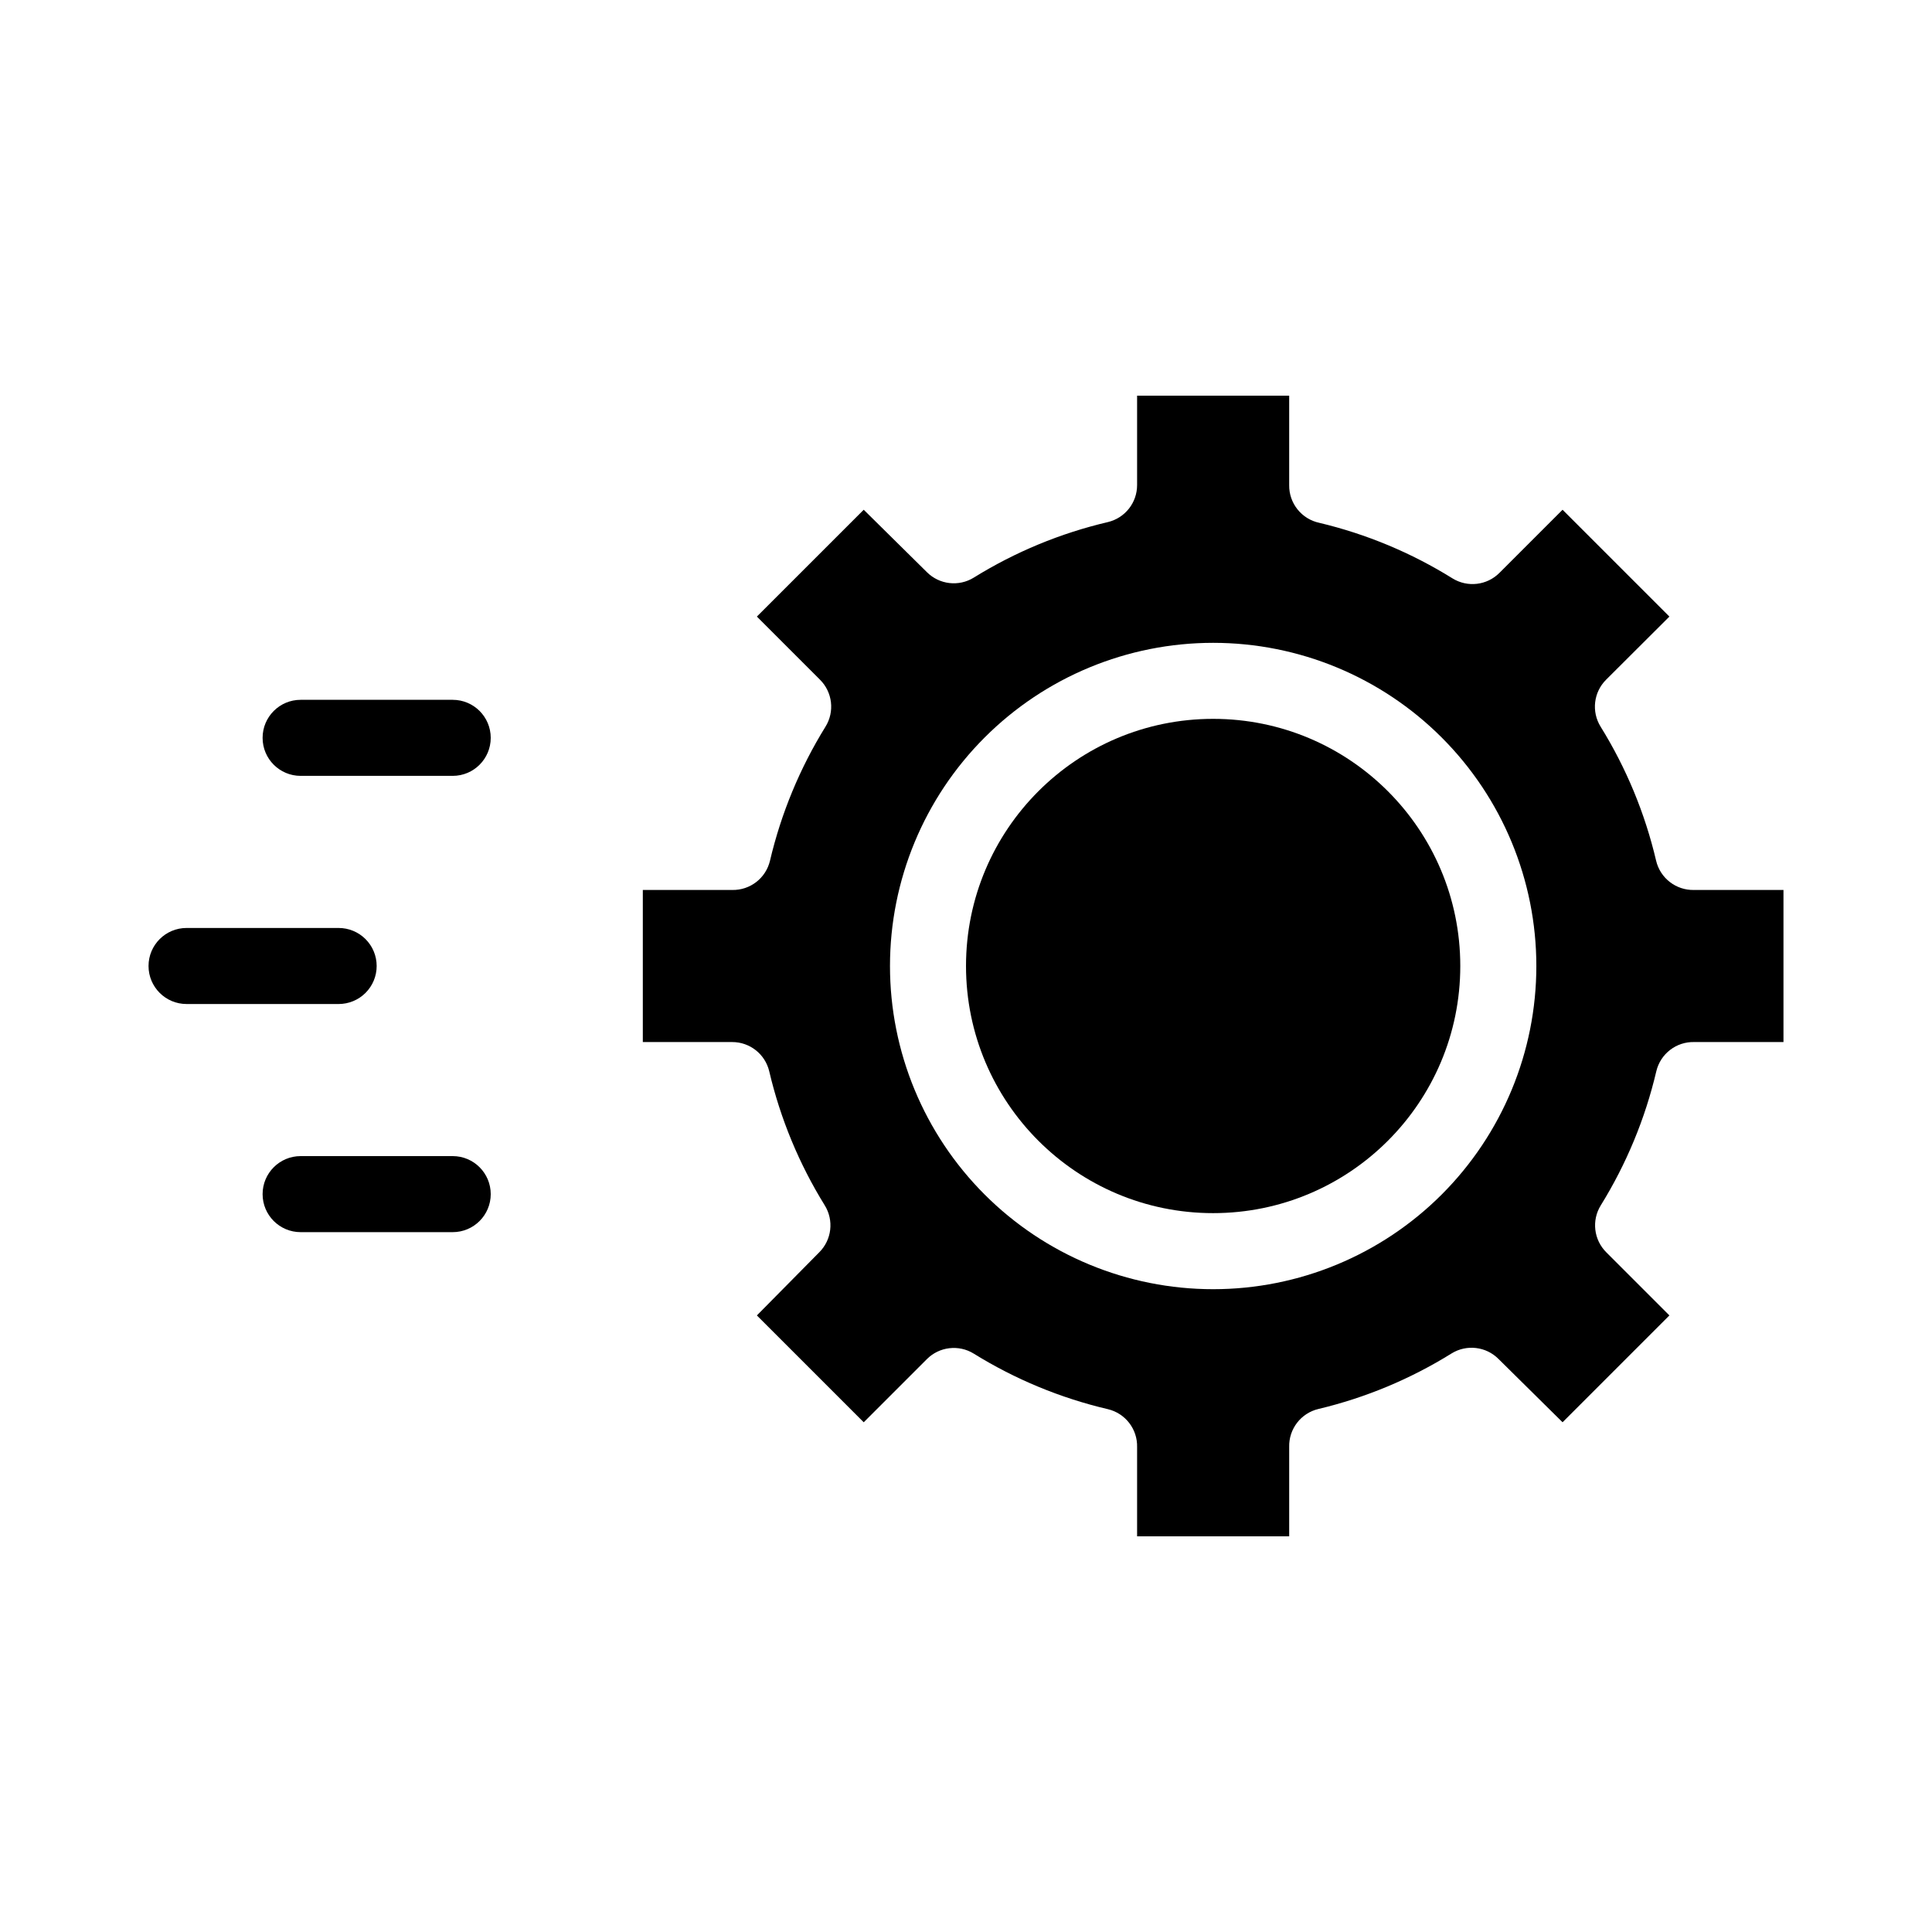
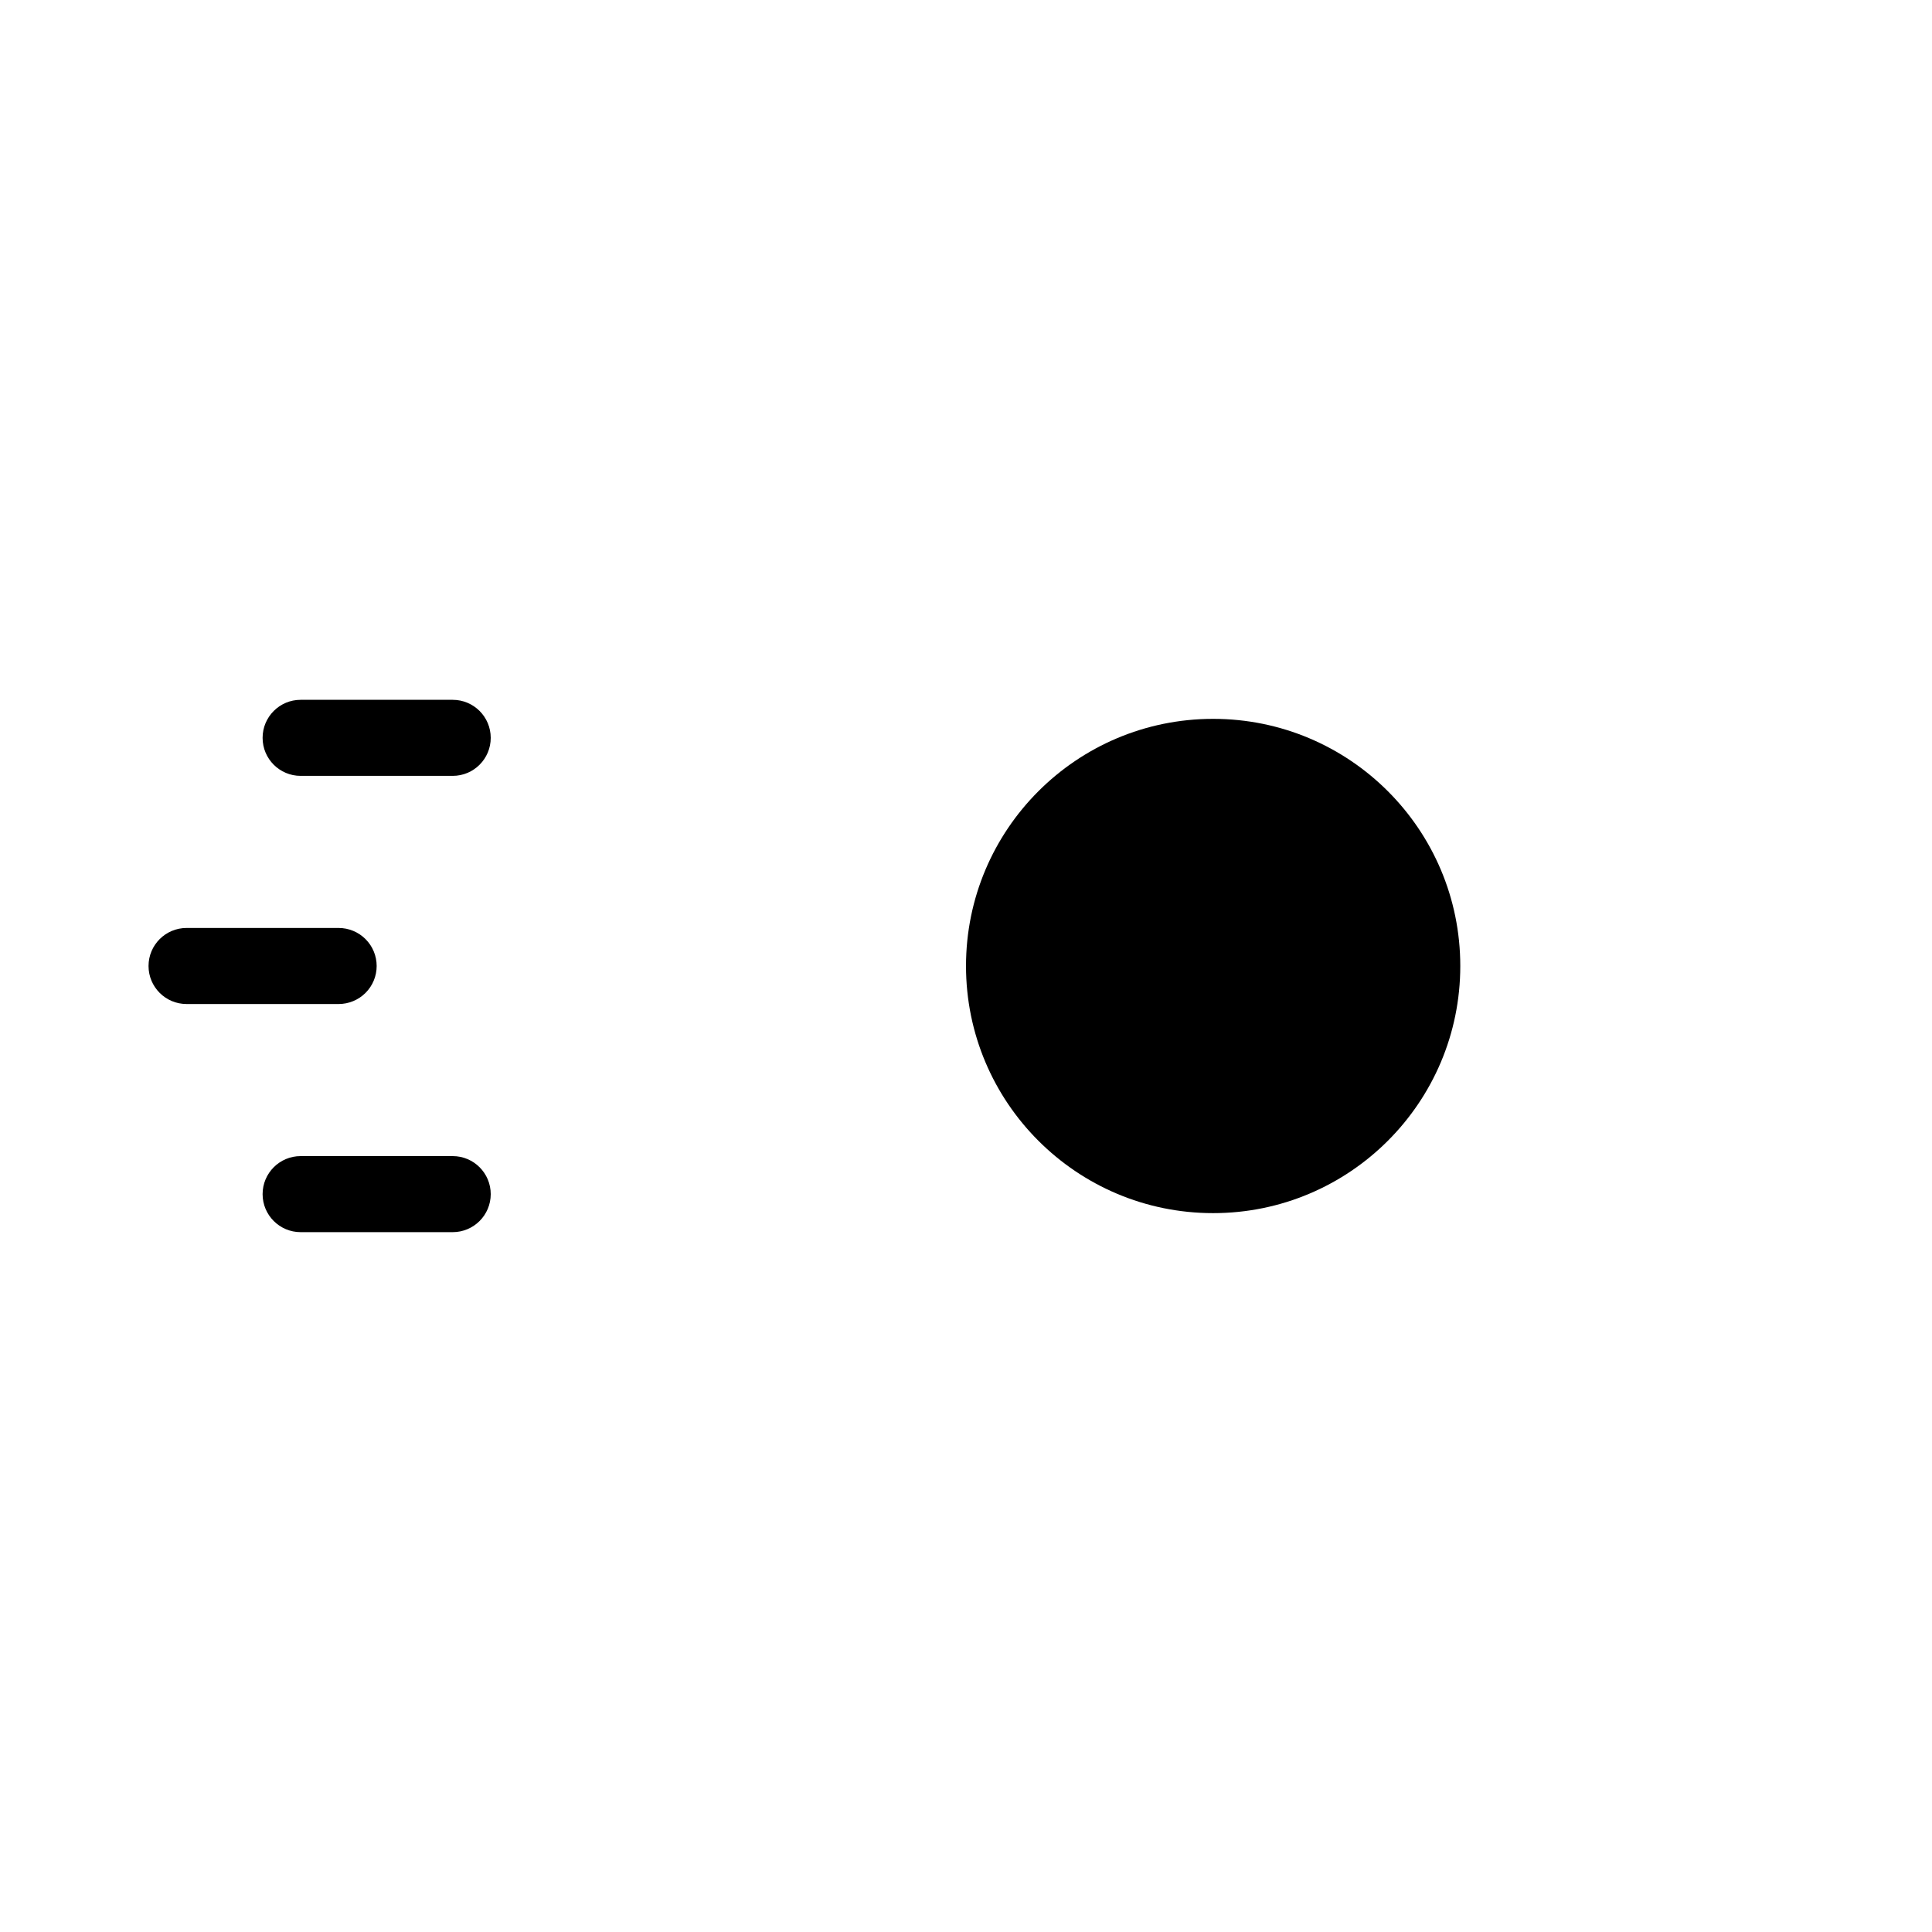
<svg xmlns="http://www.w3.org/2000/svg" fill="#000000" width="800px" height="800px" version="1.1" viewBox="144 144 512 512">
  <g>
    <path d="m263.97 329.46h-40.305c-5.562 0-10.074 4.512-10.074 10.078 0 5.562 4.512 10.074 10.074 10.074h40.305c5.566 0 10.078-4.512 10.078-10.074 0-5.566-4.512-10.078-10.078-10.078z" />
    <path d="m243.82 400c0-2.676-1.059-5.238-2.949-7.125-1.891-1.891-4.453-2.953-7.125-2.953h-40.305c-5.566 0-10.078 4.512-10.078 10.078 0 5.562 4.512 10.074 10.078 10.074h40.305c2.672 0 5.234-1.062 7.125-2.949 1.891-1.891 2.949-4.453 2.949-7.125z" />
    <path d="m263.97 450.38h-40.305c-5.562 0-10.074 4.512-10.074 10.078 0 5.562 4.512 10.074 10.074 10.074h40.305c5.566 0 10.078-4.512 10.078-10.074 0-5.566-4.512-10.078-10.078-10.078z" />
-     <path d="m592.96 379.85c-4.773 0.125-8.98-3.113-10.074-7.762-2.945-12.559-7.914-24.555-14.711-35.516-2.465-3.984-1.859-9.141 1.461-12.445l16.773-16.727-28.312-28.312-16.727 16.727c-3.305 3.32-8.461 3.926-12.445 1.461-10.883-6.777-22.793-11.746-35.266-14.715-4.727-0.988-8.09-5.195-8.012-10.023v-23.68h-40.305v23.68c0.012 4.68-3.203 8.746-7.758 9.824-12.559 2.941-24.555 7.91-35.52 14.711-3.981 2.465-9.137 1.859-12.441-1.461l-16.727-16.523-28.316 28.312 16.727 16.727c3.32 3.305 3.926 8.461 1.461 12.445-6.789 10.965-11.758 22.961-14.711 35.516-1.09 4.629-5.269 7.863-10.023 7.762h-23.68v40.305h23.68c4.676-0.012 8.746 3.203 9.824 7.758 2.949 12.555 7.918 24.551 14.711 35.52 2.465 3.981 1.859 9.137-1.461 12.441l-16.527 16.727 28.316 28.316 16.727-16.727c3.305-3.32 8.461-3.926 12.441-1.461 10.965 6.797 22.961 11.766 35.52 14.711 4.648 1.094 7.887 5.301 7.758 10.074v23.629h40.305v-23.68c-0.125-4.769 3.113-8.977 7.762-10.074 12.473-2.969 24.379-7.938 35.266-14.711 3.984-2.465 9.141-1.859 12.445 1.461l16.977 16.777 28.312-28.316-16.727-16.727c-3.32-3.305-3.926-8.461-1.461-12.441 6.793-10.969 11.762-22.965 14.715-35.52 1.094-4.648 5.301-7.887 10.074-7.758h23.629v-40.305zm-127.46 105.8c-22.715 0-44.5-9.023-60.559-25.086-16.062-16.059-25.086-37.844-25.086-60.559s9.023-44.5 25.086-60.562c16.059-16.062 37.844-25.086 60.559-25.086 22.715 0 44.5 9.023 60.562 25.086s25.086 37.848 25.086 60.562-9.023 44.5-25.086 60.559c-16.062 16.062-37.848 25.086-60.562 25.086z" />
    <path d="m530.99 400c0 36.172-29.324 65.492-65.496 65.492-36.172 0-65.492-29.32-65.492-65.492s29.32-65.496 65.492-65.496c36.172 0 65.496 29.324 65.496 65.496" />
  </g>
</svg>